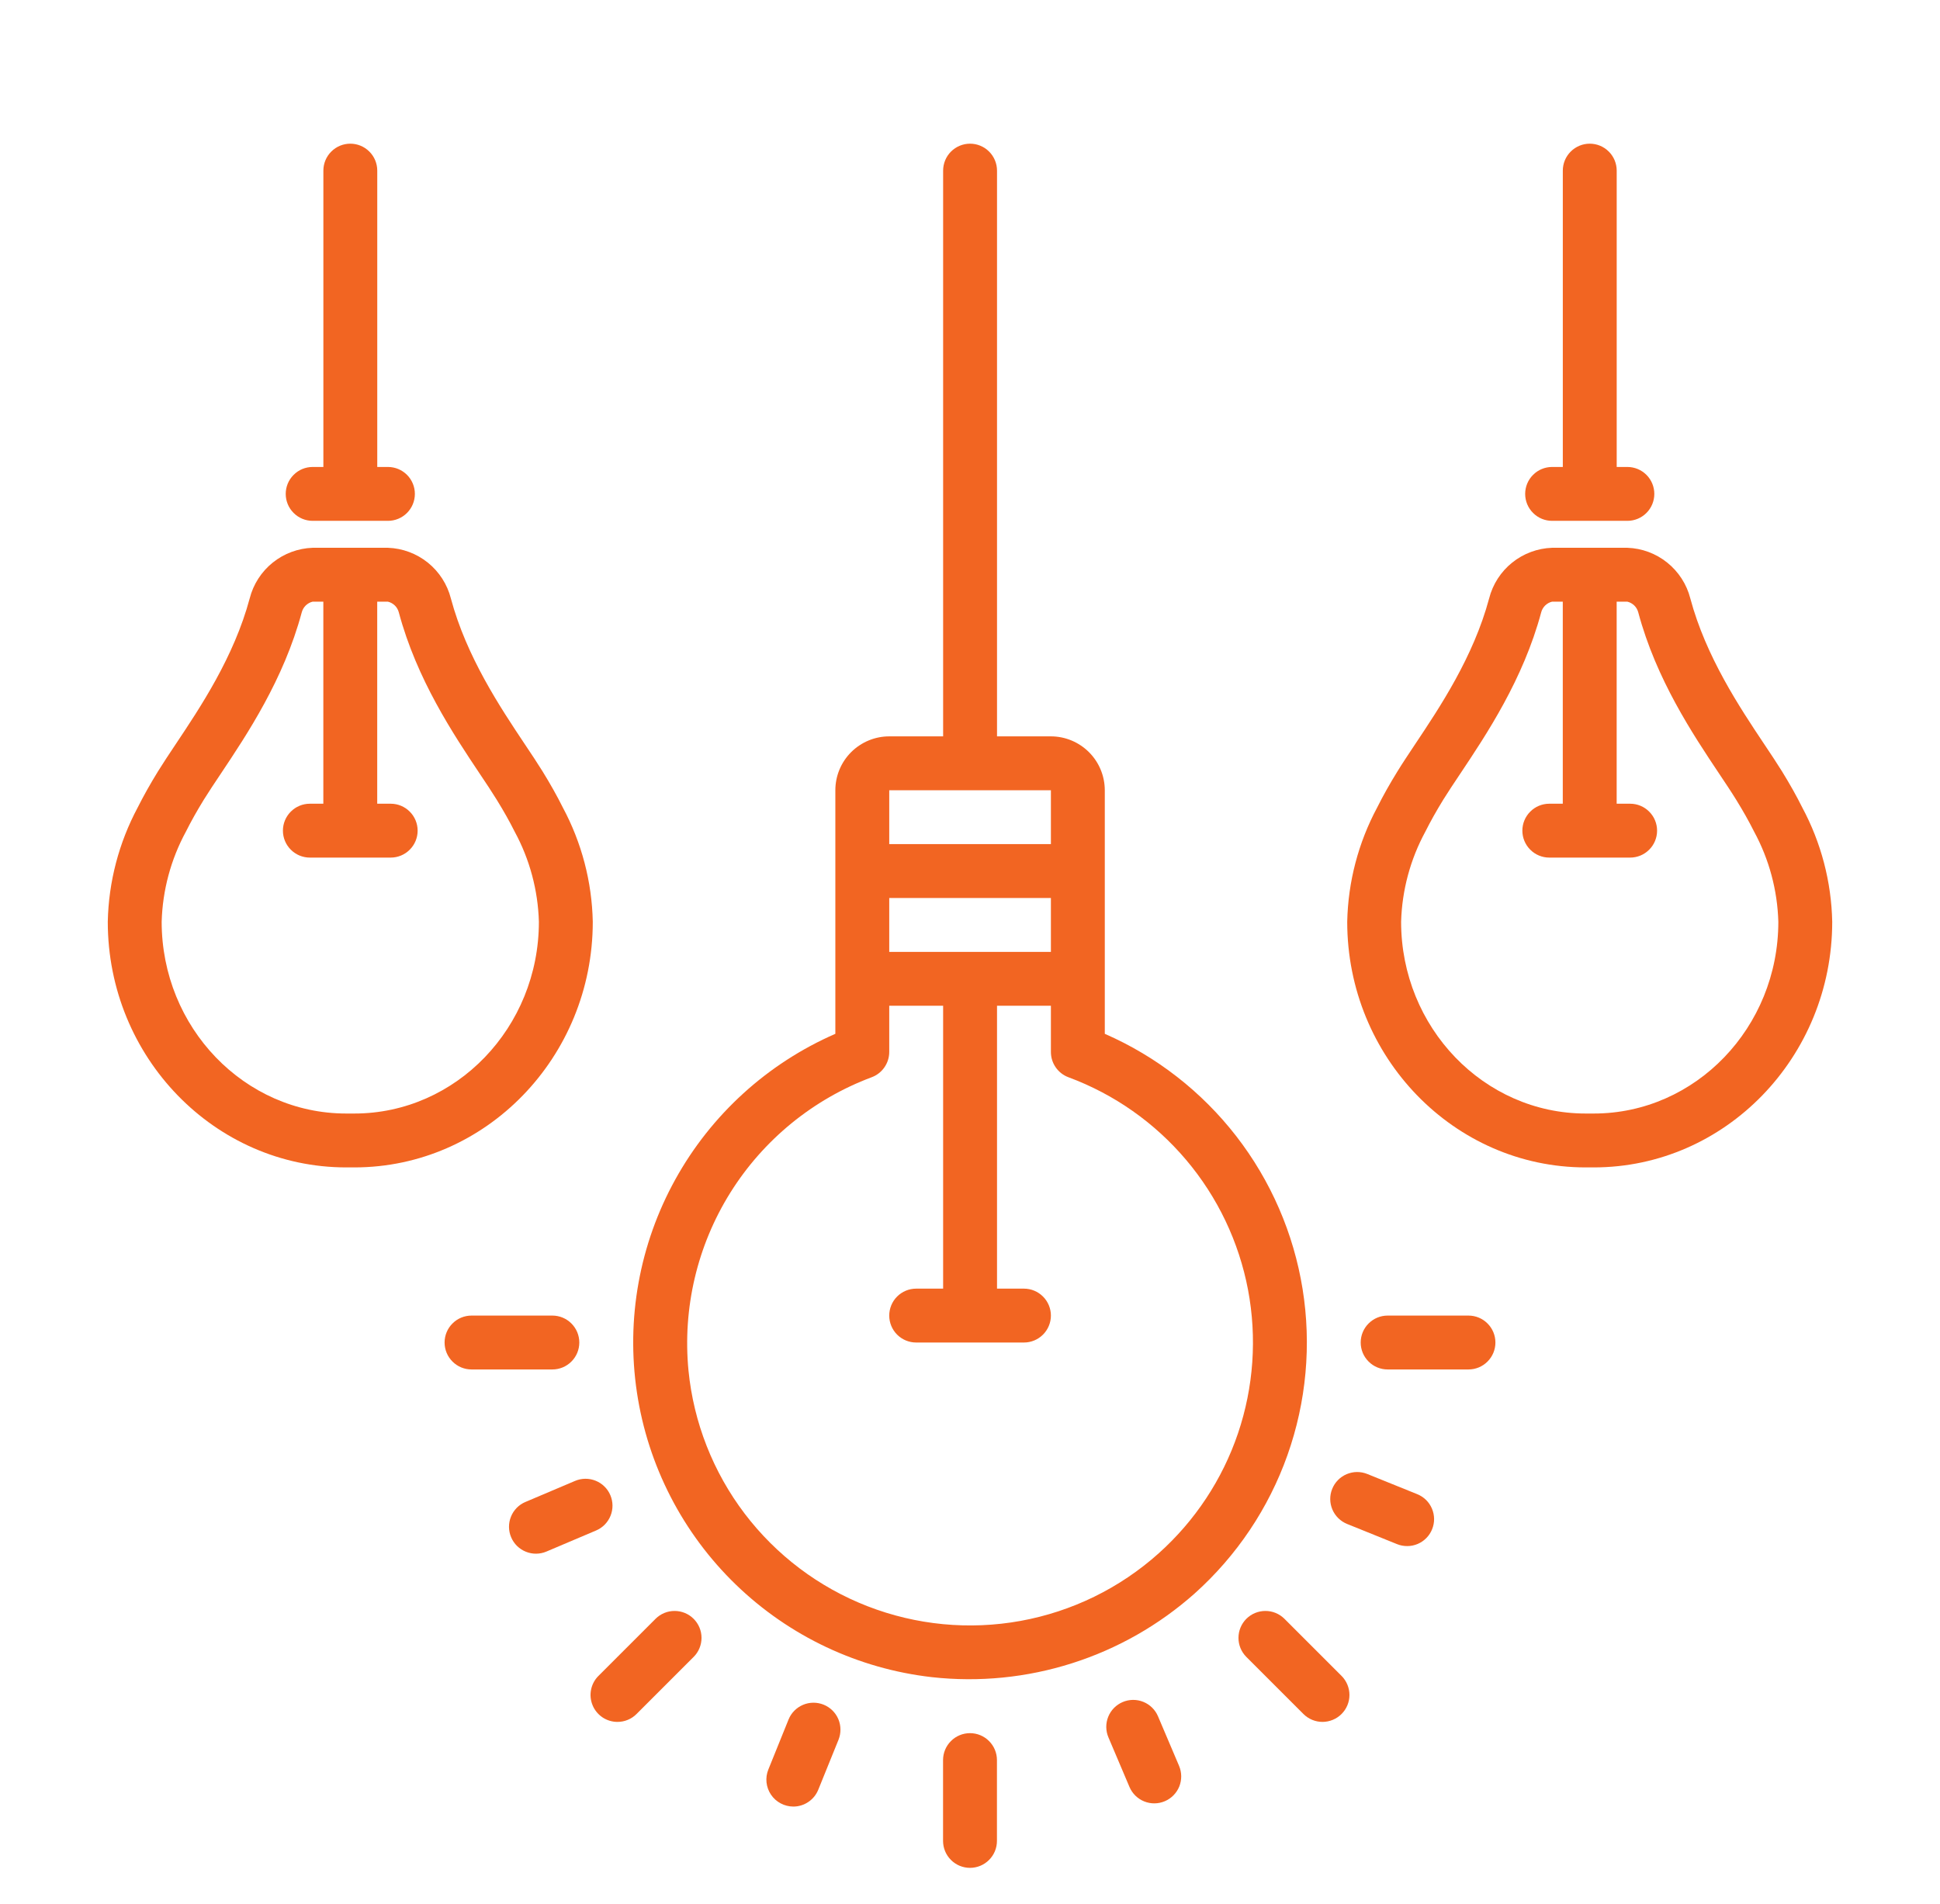
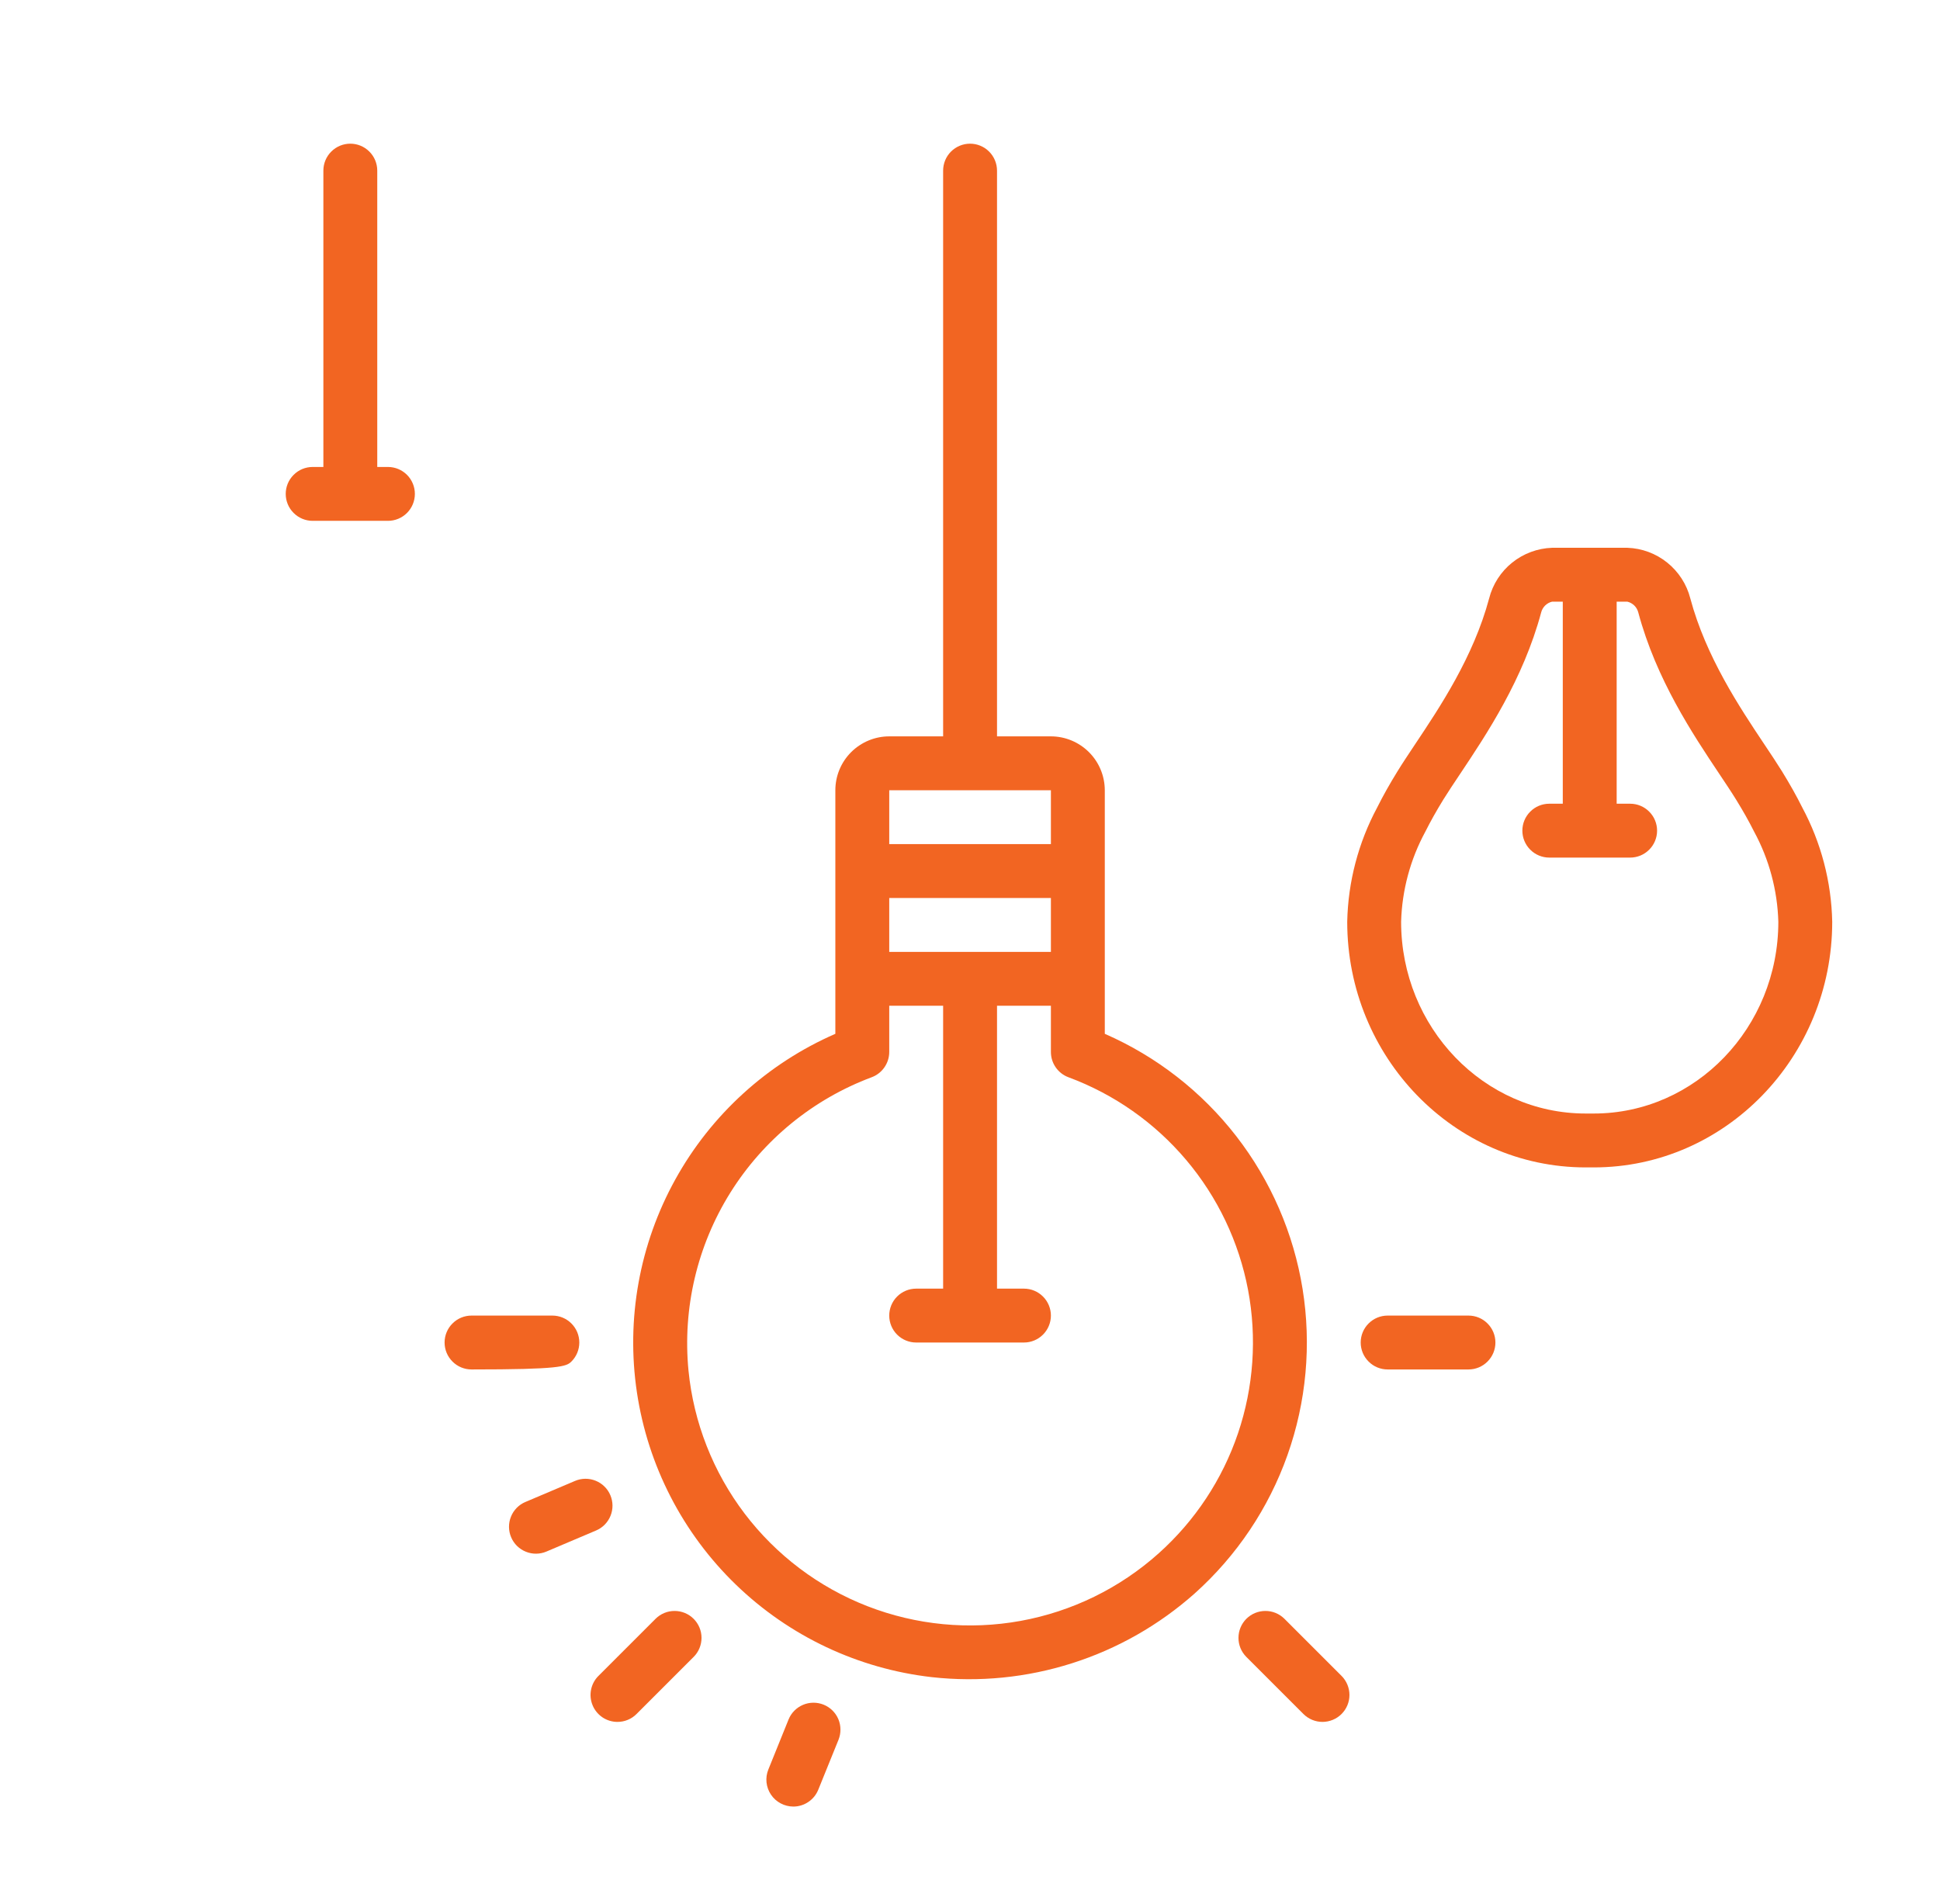
<svg xmlns="http://www.w3.org/2000/svg" width="54" height="53" viewBox="0 0 54 53" fill="none">
  <g clip-path="url(#clip0_1432_8836)">
    <path d="M44.136 32.5H44.364C48.023 32.5 51 29.432 51 25.661C50.977 24.55 50.691 23.459 50.166 22.48C50.005 22.157 49.82 21.828 49.602 21.474C49.462 21.248 49.294 20.996 49.108 20.718C48.424 19.692 47.486 18.287 47.05 16.66C46.95 16.267 46.724 15.917 46.408 15.663C46.093 15.409 45.703 15.264 45.297 15.25H43.202C42.797 15.264 42.407 15.409 42.091 15.663C41.775 15.917 41.55 16.267 41.45 16.66C41.014 18.288 40.075 19.693 39.39 20.719C39.205 20.997 39.037 21.249 38.898 21.475C38.679 21.83 38.495 22.158 38.334 22.48C37.809 23.46 37.523 24.55 37.5 25.661C37.5 29.432 40.477 32.5 44.136 32.5ZM39.675 23.152C39.816 22.87 39.98 22.578 40.174 22.262C40.305 22.05 40.464 21.813 40.638 21.552C41.381 20.439 42.398 18.915 42.899 17.048C42.917 16.976 42.956 16.91 43.009 16.857C43.063 16.805 43.129 16.767 43.202 16.75H43.5V22.375H43.125C42.926 22.375 42.735 22.454 42.595 22.595C42.454 22.735 42.375 22.926 42.375 23.125C42.375 23.324 42.454 23.515 42.595 23.655C42.735 23.796 42.926 23.875 43.125 23.875H45.375C45.574 23.875 45.765 23.796 45.905 23.655C46.046 23.515 46.125 23.324 46.125 23.125C46.125 22.926 46.046 22.735 45.905 22.595C45.765 22.454 45.574 22.375 45.375 22.375H45V16.75H45.297C45.37 16.767 45.437 16.805 45.491 16.857C45.544 16.909 45.582 16.975 45.601 17.048C46.101 18.915 47.118 20.438 47.861 21.551C48.035 21.812 48.194 22.049 48.325 22.262C48.52 22.578 48.684 22.869 48.825 23.151C49.244 23.923 49.475 24.783 49.5 25.661C49.5 28.605 47.196 31 44.364 31H44.136C41.304 31 39 28.605 39 25.661C39.025 24.783 39.256 23.924 39.675 23.152Z" fill="#F26522" />
-     <path d="M43.203 14.5H45.298C45.497 14.5 45.688 14.421 45.829 14.28C45.969 14.14 46.048 13.949 46.048 13.75C46.048 13.551 45.969 13.36 45.829 13.22C45.688 13.079 45.497 13 45.298 13H45.001V4.75C45.001 4.551 44.922 4.36 44.781 4.22C44.641 4.079 44.45 4 44.251 4C44.052 4 43.861 4.079 43.721 4.22C43.58 4.36 43.501 4.551 43.501 4.75V13H43.203C43.004 13 42.813 13.079 42.673 13.22C42.532 13.36 42.453 13.551 42.453 13.75C42.453 13.949 42.532 14.14 42.673 14.28C42.813 14.421 43.004 14.5 43.203 14.5Z" fill="#F26522" />
-     <path d="M9.636 32.5H9.864C13.523 32.5 16.5 29.432 16.5 25.661C16.477 24.55 16.191 23.459 15.666 22.48C15.505 22.157 15.32 21.828 15.102 21.474C14.962 21.248 14.794 20.996 14.608 20.718C13.924 19.692 12.986 18.287 12.55 16.66C12.45 16.267 12.224 15.917 11.909 15.663C11.592 15.409 11.203 15.264 10.797 15.25H8.702C8.297 15.264 7.907 15.409 7.591 15.663C7.275 15.917 7.05 16.267 6.95 16.66C6.514 18.288 5.575 19.693 4.89 20.719C4.705 20.997 4.537 21.249 4.397 21.475C4.179 21.83 3.995 22.158 3.833 22.48C3.309 23.46 3.023 24.55 3 25.661C3 29.432 5.977 32.5 9.636 32.5ZM5.175 23.152C5.316 22.87 5.48 22.578 5.674 22.262C5.805 22.05 5.964 21.813 6.138 21.552C6.881 20.439 7.898 18.915 8.399 17.048C8.418 16.976 8.456 16.91 8.509 16.857C8.563 16.805 8.629 16.767 8.702 16.75H9V22.375H8.625C8.426 22.375 8.235 22.454 8.095 22.595C7.954 22.735 7.875 22.926 7.875 23.125C7.875 23.324 7.954 23.515 8.095 23.655C8.235 23.796 8.426 23.875 8.625 23.875H10.875C11.074 23.875 11.265 23.796 11.405 23.655C11.546 23.515 11.625 23.324 11.625 23.125C11.625 22.926 11.546 22.735 11.405 22.595C11.265 22.454 11.074 22.375 10.875 22.375H10.5V16.75H10.797C10.87 16.767 10.937 16.805 10.991 16.857C11.044 16.909 11.082 16.975 11.101 17.048C11.601 18.915 12.618 20.438 13.361 21.551C13.536 21.812 13.694 22.049 13.825 22.262C14.02 22.578 14.184 22.869 14.325 23.151C14.744 23.923 14.975 24.783 15 25.661C15 28.605 12.696 31 9.864 31H9.636C6.804 31 4.5 28.605 4.5 25.661C4.525 24.783 4.756 23.924 5.175 23.152Z" fill="#F26522" />
    <path d="M8.703 14.5H10.798C10.997 14.5 11.188 14.421 11.329 14.28C11.469 14.14 11.548 13.949 11.548 13.75C11.548 13.551 11.469 13.36 11.329 13.22C11.188 13.079 10.997 13 10.798 13H10.501V4.75C10.501 4.551 10.422 4.36 10.281 4.22C10.14 4.079 9.95 4 9.751 4C9.552 4 9.361 4.079 9.221 4.22C9.08 4.36 9.001 4.551 9.001 4.75V13H8.703C8.504 13 8.313 13.079 8.173 13.22C8.032 13.36 7.953 13.551 7.953 13.75C7.953 13.949 8.032 14.14 8.173 14.28C8.313 14.421 8.504 14.5 8.703 14.5Z" fill="#F26522" />
    <path d="M25.937 46.691C27.251 46.837 28.582 46.705 29.843 46.303C31.103 45.902 32.265 45.24 33.254 44.361C34.424 43.313 35.313 41.988 35.837 40.508C36.362 39.027 36.507 37.438 36.258 35.887C36.009 34.337 35.374 32.873 34.412 31.631C33.45 30.39 32.191 29.41 30.752 28.781V22C30.751 21.602 30.593 21.221 30.312 20.94C30.03 20.659 29.649 20.5 29.252 20.5H27.752V4.75C27.752 4.551 27.672 4.36 27.532 4.22C27.391 4.079 27.2 4 27.002 4C26.803 4 26.612 4.079 26.471 4.22C26.331 4.36 26.252 4.551 26.252 4.75V20.5H24.752C24.354 20.5 23.973 20.659 23.691 20.94C23.41 21.221 23.252 21.602 23.252 22V28.781C21.361 29.606 19.795 31.031 18.797 32.836C17.798 34.641 17.423 36.725 17.729 38.765C18.035 40.805 19.004 42.687 20.488 44.12C21.972 45.553 23.887 46.457 25.937 46.691ZM24.752 22H29.252V23.5H24.752V22ZM24.752 25H29.252V26.5H24.752V25ZM24.263 29.99C24.406 29.937 24.53 29.841 24.617 29.715C24.705 29.589 24.752 29.44 24.752 29.287V28H26.252V35.875H25.502C25.303 35.875 25.112 35.954 24.971 36.095C24.831 36.235 24.752 36.426 24.752 36.625C24.752 36.824 24.831 37.015 24.971 37.155C25.112 37.296 25.303 37.375 25.502 37.375H28.502C28.7 37.375 28.891 37.296 29.032 37.155C29.172 37.015 29.252 36.824 29.252 36.625C29.252 36.426 29.172 36.235 29.032 36.095C28.891 35.954 28.7 35.875 28.502 35.875H27.752V28H29.252V29.287C29.252 29.44 29.298 29.589 29.386 29.715C29.473 29.841 29.597 29.937 29.74 29.99C31.013 30.462 32.141 31.255 33.017 32.292C33.893 33.328 34.486 34.574 34.739 35.907C34.991 37.24 34.895 38.617 34.46 39.902C34.025 41.187 33.264 42.338 32.253 43.243C31.17 44.214 29.839 44.865 28.408 45.125C26.977 45.385 25.502 45.243 24.146 44.716C22.791 44.189 21.608 43.297 20.728 42.139C19.849 40.981 19.307 39.601 19.164 38.154C18.997 36.422 19.405 34.683 20.327 33.206C21.249 31.73 22.633 30.6 24.263 29.99Z" fill="#F26522" />
-     <path d="M27.75 51.25V49C27.75 48.801 27.671 48.61 27.53 48.47C27.39 48.329 27.199 48.25 27 48.25C26.801 48.25 26.61 48.329 26.47 48.47C26.329 48.61 26.25 48.801 26.25 49V51.25C26.25 51.449 26.329 51.64 26.47 51.78C26.61 51.921 26.801 52 27 52C27.199 52 27.39 51.921 27.53 51.78C27.671 51.64 27.75 51.449 27.75 51.25Z" fill="#F26522" />
-     <path d="M32.233 47.781C32.156 47.598 32.008 47.453 31.824 47.379C31.639 47.304 31.433 47.306 31.25 47.384C31.067 47.462 30.922 47.609 30.848 47.793C30.773 47.978 30.775 48.184 30.853 48.367L31.439 49.748C31.517 49.931 31.664 50.076 31.848 50.15C32.033 50.225 32.239 50.223 32.422 50.145C32.605 50.068 32.75 49.92 32.825 49.736C32.899 49.551 32.897 49.345 32.82 49.162L32.233 47.781Z" fill="#F26522" />
-     <path d="M37.496 42.426L38.887 42.988C38.978 43.025 39.076 43.043 39.175 43.042C39.273 43.042 39.37 43.021 39.461 42.983C39.552 42.944 39.634 42.888 39.703 42.818C39.772 42.748 39.826 42.665 39.863 42.573C39.9 42.482 39.919 42.384 39.918 42.286C39.917 42.187 39.897 42.09 39.858 41.999C39.82 41.909 39.764 41.826 39.694 41.757C39.623 41.688 39.54 41.634 39.449 41.597L38.058 41.035C37.967 40.998 37.869 40.98 37.771 40.98C37.672 40.981 37.575 41.002 37.484 41.04C37.301 41.118 37.156 41.265 37.082 41.45C37.007 41.634 37.009 41.84 37.087 42.024C37.165 42.207 37.312 42.351 37.496 42.426Z" fill="#F26522" />
    <path d="M16.006 41.228L14.625 41.814C14.534 41.852 14.452 41.908 14.383 41.978C14.314 42.049 14.259 42.132 14.223 42.223C14.186 42.314 14.167 42.412 14.168 42.511C14.169 42.609 14.189 42.706 14.228 42.797C14.266 42.888 14.322 42.97 14.392 43.039C14.463 43.108 14.546 43.162 14.637 43.199C14.728 43.236 14.826 43.255 14.924 43.254C15.023 43.253 15.12 43.233 15.211 43.194L16.592 42.608C16.775 42.531 16.92 42.383 16.994 42.199C17.069 42.014 17.067 41.808 16.989 41.625C16.912 41.442 16.764 41.297 16.58 41.223C16.395 41.148 16.189 41.15 16.006 41.228Z" fill="#F26522" />
    <path d="M22.082 50.294C22.231 50.294 22.377 50.249 22.501 50.165C22.625 50.082 22.721 49.963 22.777 49.824L23.34 48.434C23.414 48.249 23.412 48.043 23.335 47.859C23.257 47.676 23.11 47.532 22.925 47.457C22.741 47.383 22.534 47.384 22.351 47.462C22.168 47.54 22.023 47.687 21.949 47.871L21.387 49.262C21.341 49.376 21.323 49.499 21.336 49.621C21.349 49.744 21.392 49.861 21.46 49.962C21.529 50.064 21.621 50.148 21.73 50.205C21.838 50.263 21.959 50.293 22.082 50.294Z" fill="#F26522" />
    <path d="M41.625 37.375C41.625 37.176 41.546 36.985 41.405 36.845C41.265 36.704 41.074 36.625 40.875 36.625H38.625C38.426 36.625 38.235 36.704 38.095 36.845C37.954 36.985 37.875 37.176 37.875 37.375C37.875 37.574 37.954 37.765 38.095 37.905C38.235 38.046 38.426 38.125 38.625 38.125H40.875C41.074 38.125 41.265 38.046 41.405 37.905C41.546 37.765 41.625 37.574 41.625 37.375Z" fill="#F26522" />
-     <path d="M13.125 38.125H15.375C15.574 38.125 15.765 38.046 15.905 37.905C16.046 37.765 16.125 37.574 16.125 37.375C16.125 37.176 16.046 36.985 15.905 36.845C15.765 36.704 15.574 36.625 15.375 36.625H13.125C12.926 36.625 12.735 36.704 12.595 36.845C12.454 36.985 12.375 37.176 12.375 37.375C12.375 37.574 12.454 37.765 12.595 37.905C12.735 38.046 12.926 38.125 13.125 38.125Z" fill="#F26522" />
+     <path d="M13.125 38.125C15.574 38.125 15.765 38.046 15.905 37.905C16.046 37.765 16.125 37.574 16.125 37.375C16.125 37.176 16.046 36.985 15.905 36.845C15.765 36.704 15.574 36.625 15.375 36.625H13.125C12.926 36.625 12.735 36.704 12.595 36.845C12.454 36.985 12.375 37.176 12.375 37.375C12.375 37.574 12.454 37.765 12.595 37.905C12.735 38.046 12.926 38.125 13.125 38.125Z" fill="#F26522" />
    <path d="M17.187 47.937C17.286 47.937 17.383 47.918 17.474 47.88C17.566 47.843 17.648 47.787 17.718 47.717L19.309 46.126C19.449 45.986 19.527 45.795 19.527 45.597C19.527 45.398 19.448 45.208 19.307 45.067C19.167 44.927 18.977 44.848 18.778 44.848C18.58 44.847 18.389 44.926 18.248 45.066L16.657 46.657C16.552 46.762 16.481 46.895 16.452 47.041C16.423 47.186 16.438 47.337 16.495 47.474C16.551 47.611 16.648 47.728 16.771 47.811C16.894 47.893 17.039 47.937 17.187 47.937Z" fill="#F26522" />
    <path d="M35.752 45.066C35.611 44.926 35.42 44.847 35.222 44.848C35.023 44.848 34.833 44.927 34.692 45.067C34.552 45.208 34.473 45.398 34.473 45.597C34.472 45.795 34.551 45.986 34.691 46.127L36.282 47.718C36.423 47.858 36.614 47.937 36.812 47.937C37.011 47.936 37.202 47.857 37.342 47.717C37.483 47.576 37.562 47.386 37.562 47.187C37.562 46.989 37.483 46.798 37.343 46.657L35.752 45.066Z" fill="#F26522" />
  </g>
  <defs>
    <clipPath id="clip0_1432_8836">
      <rect width="48" height="48" fill="white" transform="translate(3 4)" />
    </clipPath>
  </defs>
</svg>